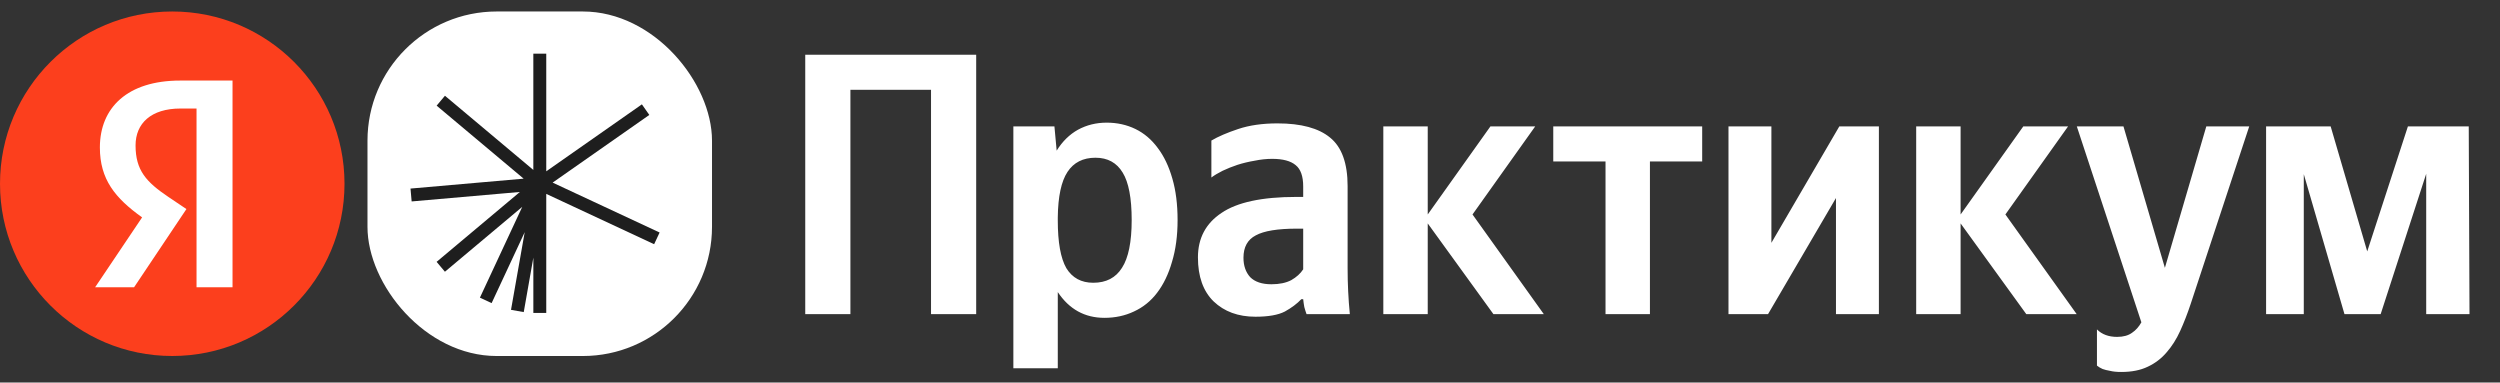
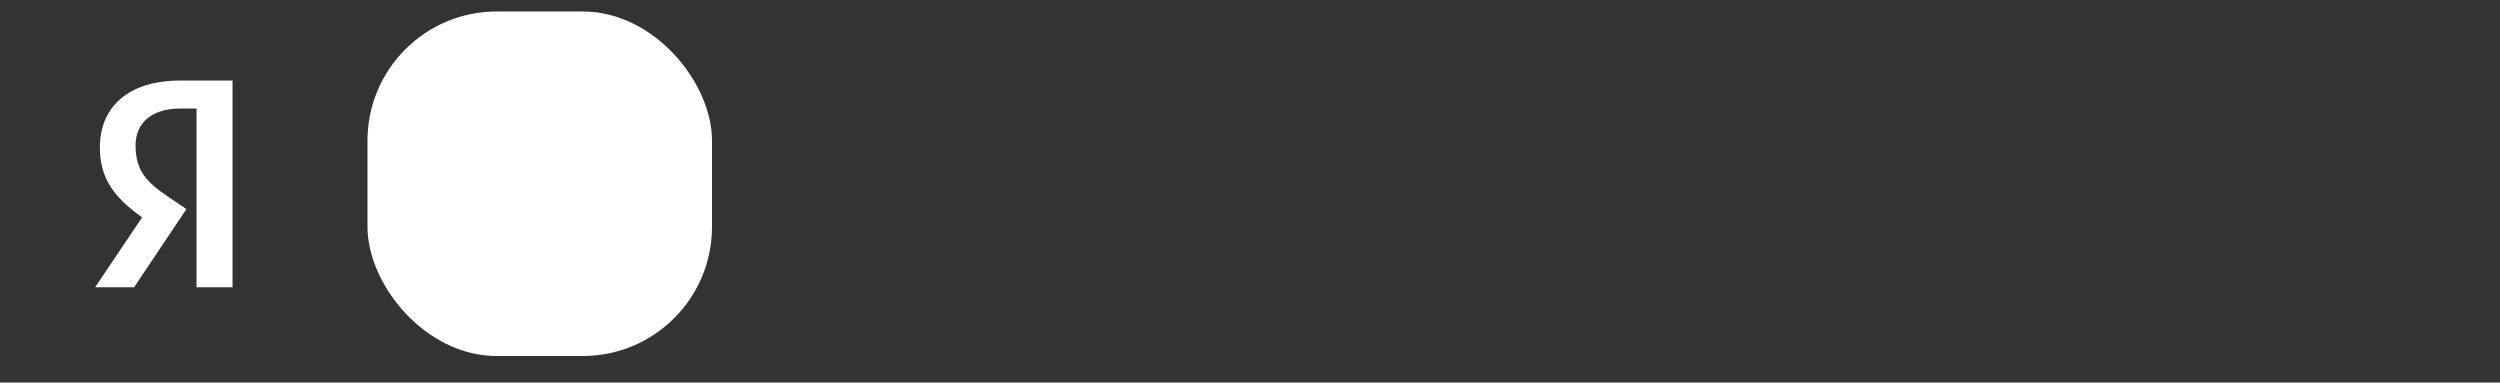
<svg xmlns="http://www.w3.org/2000/svg" width="183" height="28" viewBox="0 0 183 28" fill="none">
  <rect x="0" y="0" width="183" height="28" fill="#333333" stroke="none" />
  <g clip-path="url(#clip0_1195_3985)">
-     <circle cx="12.609" cy="13.45" r="12.609" fill="#FC3F1D" />
    <path d="M14.386 21.029H17.021V5.897H13.189C9.335 5.897 7.311 7.879 7.311 10.796C7.311 13.126 8.421 14.497 10.402 15.912L6.962 21.029H9.814L13.646 15.303L12.318 14.41C10.707 13.322 9.923 12.473 9.923 10.644C9.923 9.033 11.055 7.944 13.211 7.944H14.386V21.029Z" fill="white" />
  </g>
  <rect x="26.9" y="0.841" width="25.219" height="25.219" rx="9.457" fill="white" />
-   <path fill-rule="evenodd" clip-rule="evenodd" d="M39.986 3.93L39.986 12.54L46.987 7.638L47.529 8.413L40.453 13.367L48.283 17.019L47.883 17.876L39.986 14.193V22.907H39.041V18.858L38.338 22.845L37.406 22.68L38.409 16.993L35.987 22.187L35.13 21.788L38.229 15.141L32.568 19.891L31.96 19.167L38.056 14.052L30.132 14.745L30.049 13.803L38.331 13.078L31.962 7.734L32.57 7.009L39.04 12.439L39.04 3.93H39.986Z" fill="#1E1E1E" />
-   <path d="M71.457 4.006V22.993H68.151V6.574H62.25V22.993H58.944V4.006H71.457ZM77.348 11.027C77.766 10.353 78.286 9.843 78.905 9.497C79.542 9.151 80.243 8.978 81.008 8.978C81.773 8.978 82.475 9.133 83.112 9.442C83.75 9.752 84.296 10.216 84.751 10.836C85.207 11.437 85.562 12.183 85.817 13.076C86.072 13.95 86.199 14.961 86.199 16.108C86.199 17.256 86.063 18.276 85.79 19.168C85.535 20.061 85.17 20.817 84.697 21.436C84.241 22.037 83.677 22.492 83.003 22.802C82.347 23.112 81.628 23.266 80.845 23.266C79.406 23.266 78.267 22.638 77.43 21.381V26.955H74.178V9.251H77.184L77.348 11.027ZM80.025 20.698C80.972 20.698 81.673 20.334 82.129 19.605C82.602 18.877 82.839 17.711 82.839 16.108C82.839 14.506 82.62 13.349 82.183 12.639C81.746 11.91 81.081 11.546 80.189 11.546C79.278 11.546 78.595 11.892 78.14 12.584C77.684 13.276 77.448 14.387 77.43 15.917V16.136C77.43 17.739 77.639 18.904 78.058 19.633C78.495 20.343 79.151 20.698 80.025 20.698ZM95.394 16.737H94.929C93.527 16.737 92.525 16.901 91.924 17.229C91.323 17.538 91.022 18.085 91.022 18.868C91.022 19.451 91.186 19.924 91.514 20.288C91.86 20.634 92.379 20.808 93.071 20.808C93.654 20.808 94.137 20.707 94.519 20.507C94.902 20.288 95.193 20.024 95.394 19.715V16.737ZM98.645 19.633C98.645 20.762 98.699 21.882 98.808 22.993H95.639C95.585 22.848 95.53 22.674 95.475 22.474C95.439 22.274 95.412 22.082 95.394 21.9H95.257C94.947 22.228 94.547 22.529 94.055 22.802C93.563 23.057 92.844 23.184 91.897 23.184C90.64 23.184 89.62 22.811 88.837 22.064C88.072 21.317 87.689 20.243 87.689 18.84C87.689 17.438 88.263 16.354 89.41 15.589C90.558 14.806 92.379 14.415 94.874 14.415H95.394V13.65C95.394 12.903 95.211 12.384 94.847 12.092C94.483 11.783 93.909 11.628 93.126 11.628C92.707 11.628 92.279 11.673 91.842 11.764C91.405 11.837 90.986 11.938 90.585 12.065C90.203 12.193 89.838 12.338 89.492 12.502C89.165 12.666 88.891 12.83 88.673 12.994V10.289C89.165 9.998 89.82 9.715 90.64 9.442C91.459 9.169 92.416 9.032 93.508 9.032C95.239 9.032 96.523 9.379 97.361 10.071C98.217 10.763 98.645 11.947 98.645 13.622V19.633ZM104.51 16.354V22.993H101.259V9.251H104.51V15.699L109.1 9.251H112.378L107.788 15.699L113.006 22.993H109.318L104.51 16.354ZM120.775 11.819V22.993H117.524V11.819H113.699V9.251H124.6V11.819H120.775ZM129.666 9.251V17.775L134.639 9.251H137.535V22.993H134.393V14.496L129.421 22.993H126.525V9.251H129.666ZM143.516 16.354V22.993H140.265V9.251H143.516V15.699L148.106 9.251H151.384L146.794 15.699L152.012 22.993H148.324L143.516 16.354ZM155.273 27.228C154.945 27.228 154.672 27.201 154.454 27.146C154.235 27.109 154.053 27.064 153.907 27.009C153.743 26.936 153.607 26.854 153.497 26.763V24.113C153.862 24.478 154.353 24.66 154.973 24.66C155.428 24.66 155.792 24.559 156.066 24.359C156.339 24.177 156.566 23.922 156.749 23.594L152.022 9.251H155.437L158.47 19.605L161.502 9.251H164.644L160.355 22.256C160.118 22.966 159.863 23.622 159.59 24.223C159.317 24.824 158.989 25.343 158.606 25.78C158.224 26.235 157.759 26.59 157.213 26.845C156.685 27.1 156.038 27.228 155.273 27.228ZM180.767 22.993H177.598V12.721L174.265 22.993H171.615L168.637 12.748V22.993H165.878V9.251H170.604L173.281 18.403L176.259 9.251H180.712L180.767 22.993Z" fill="white" />
  <defs>
    <clipPath id="clip0_1195_3985">
      <rect width="25.219" height="25.219" fill="white" transform="translate(0 0.841)" />
    </clipPath>
  </defs>
</svg>